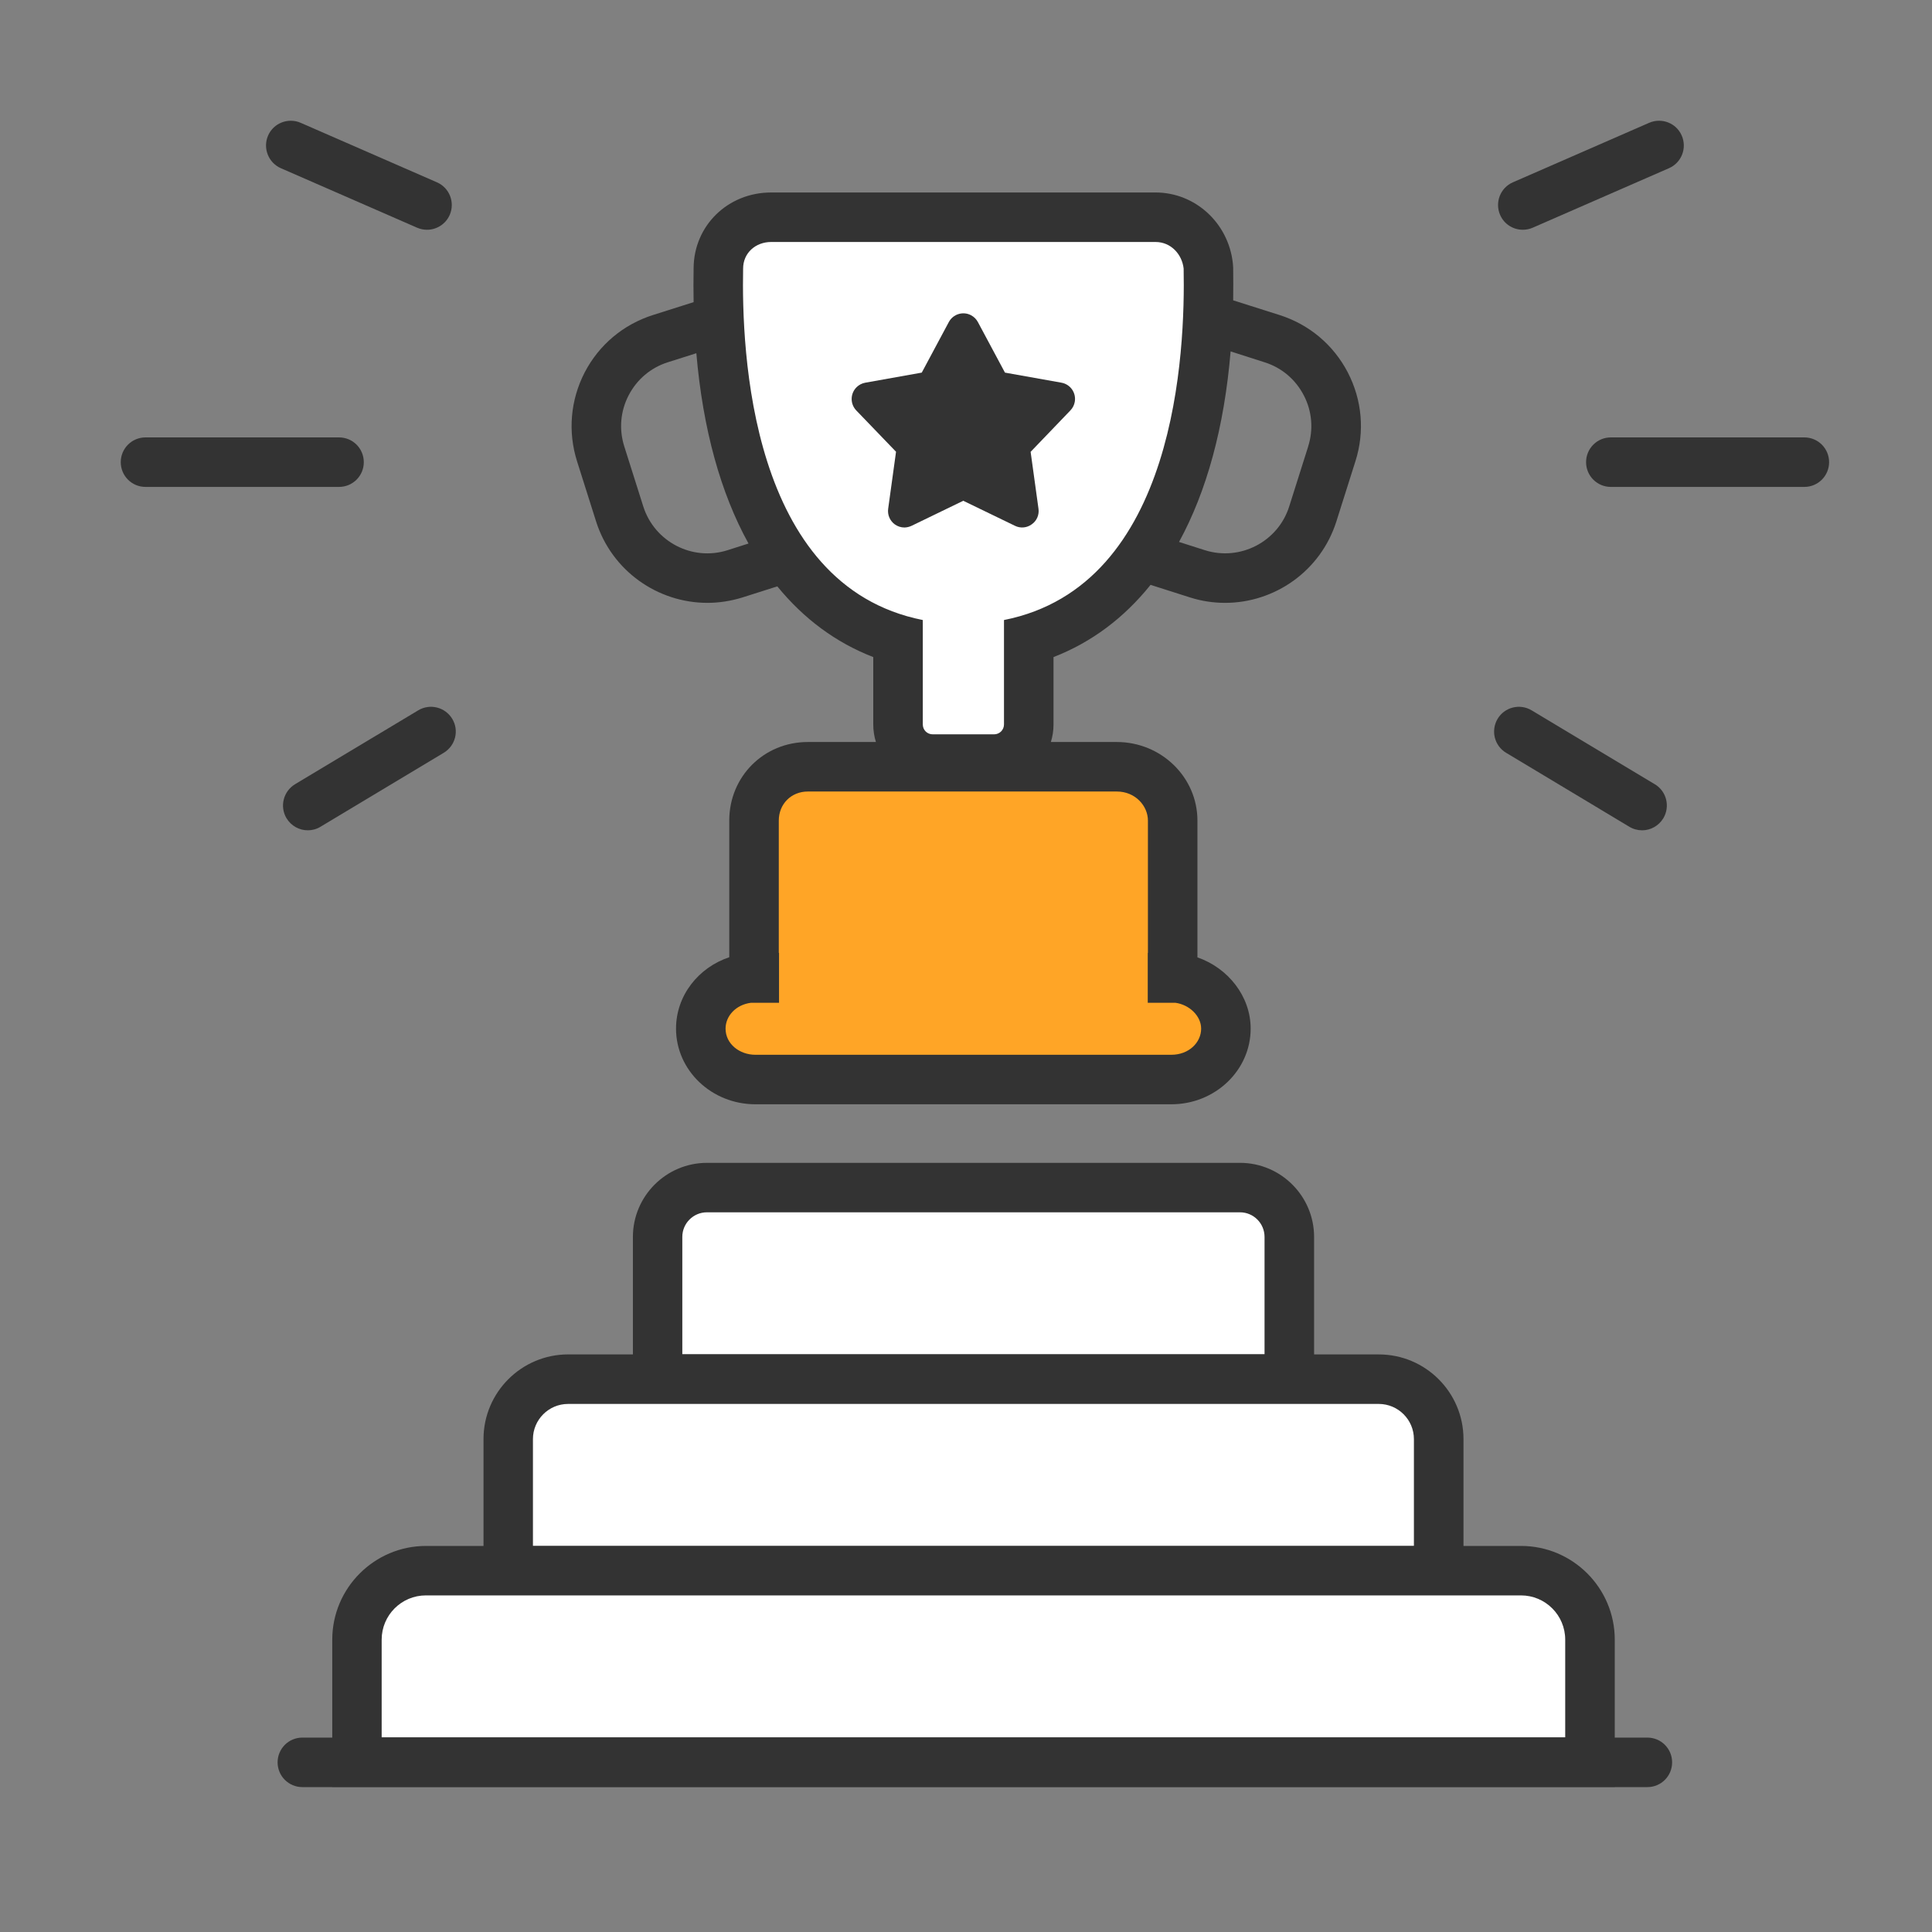
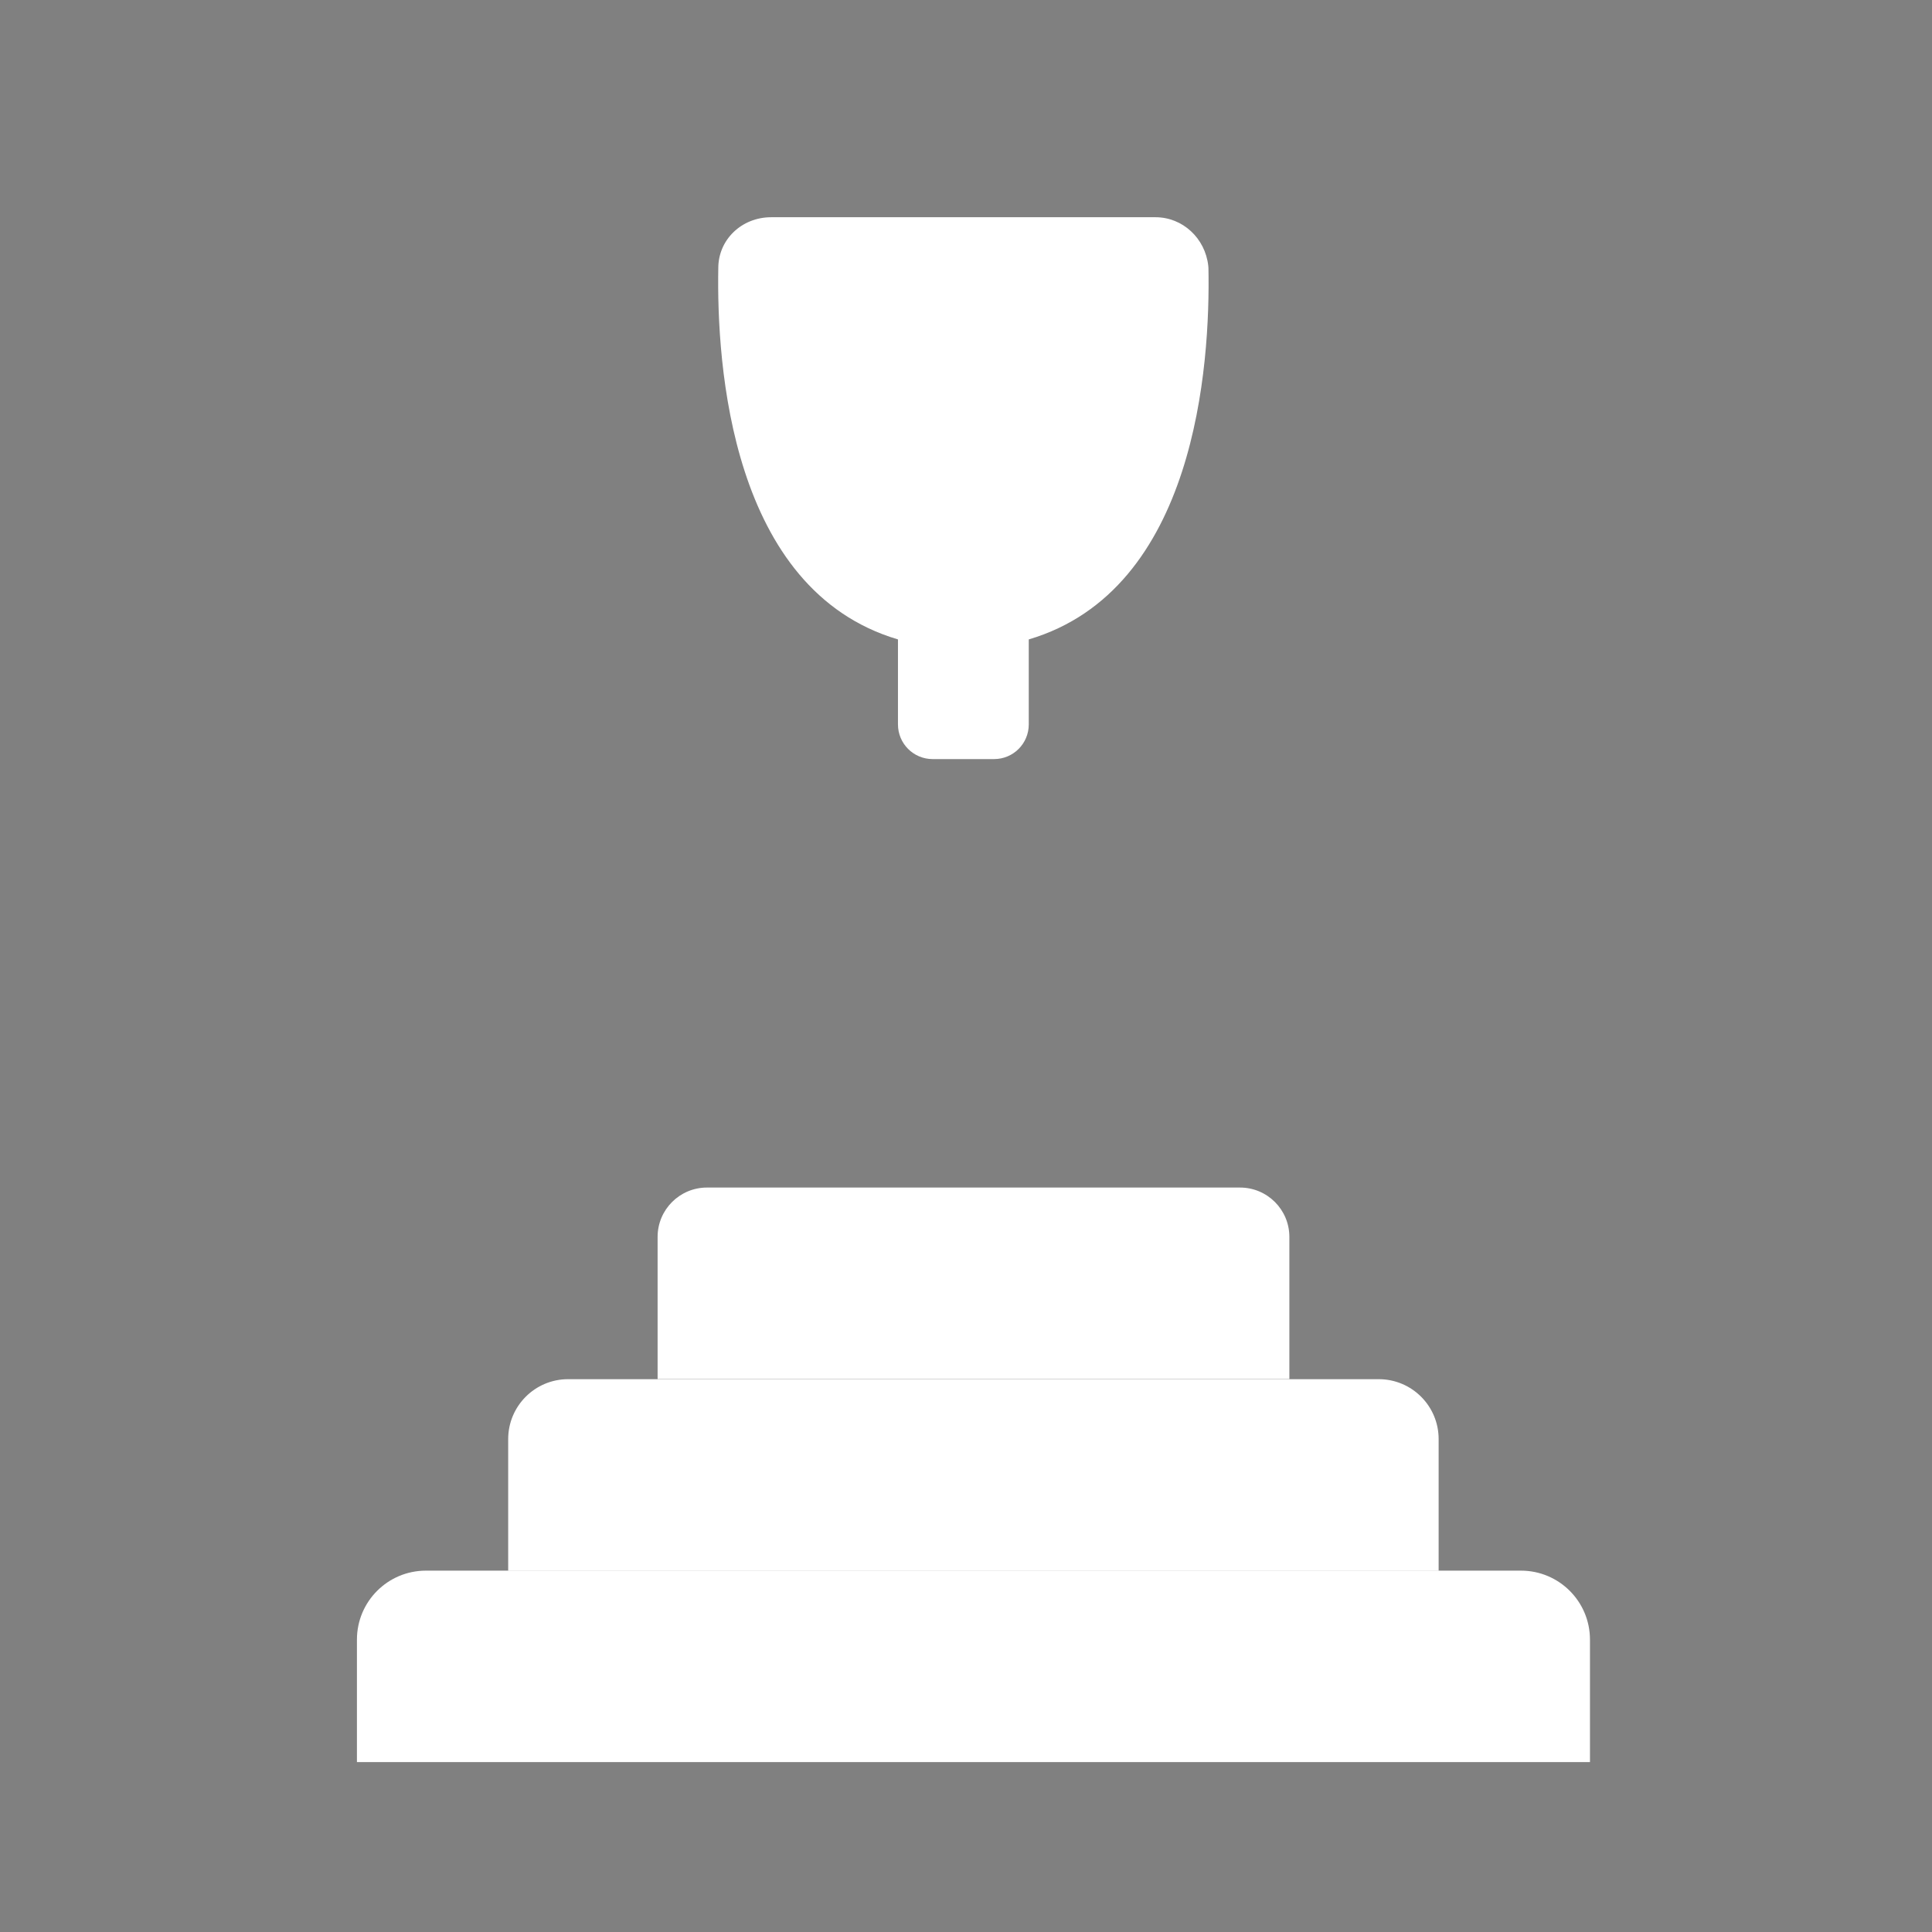
<svg xmlns="http://www.w3.org/2000/svg" width="80" height="80" fill="none" viewBox="0 0 80 80">
  <rect x="0" y="0" width="80" height="80" fill="#808080" stroke="none" />
  <path fill="#fff" fill-rule="evenodd" d="M27.23 57.099h26.16v-5.881c0-1.128-.913-2.044-2.044-2.044H29.274c-1.128 0-2.044.913-2.044 2.044v5.88zm32.342 7.934H21.043V59.59c0-1.37 1.11-2.481 2.48-2.481h33.568c1.37 0 2.48 1.11 2.48 2.48v5.444zm6.266 7.932H14.78v-5.072c0-1.578 1.278-2.856 2.857-2.856h45.343c1.578 0 2.857 1.278 2.857 2.856v5.072z" clip-rule="evenodd" />
-   <path fill="#333" d="M62.983 64.015H60.6V59.59c0-1.934-1.572-3.506-3.506-3.506h-2.68V51.22c0-1.691-1.377-3.069-3.068-3.069H29.275c-1.691 0-3.068 1.377-3.068 3.069v4.863h-2.68c-1.934 0-3.506 1.572-3.506 3.506v4.425H17.64c-2.14 0-3.882 1.743-3.882 3.882v6.096h53.106v-6.096c0-2.143-1.742-3.882-3.882-3.882zm-34.73-12.797c0-.564.458-1.019 1.019-1.019h22.072c.563 0 1.018.458 1.018 1.019v4.855H28.253v-4.855zm-6.185 8.372c0-.803.653-1.456 1.456-1.456h33.567c.803 0 1.456.653 1.456 1.456v4.418H22.068V59.59zm42.746 12.35h-49.01v-4.046c0-1.012.82-1.832 1.832-1.832H62.98c1.011 0 1.832.82 1.832 1.832v4.045h.003z" />
-   <path fill="#333" d="M68.215 74H12.52c-.567 0-1.025-.458-1.025-1.025s.458-1.025 1.025-1.025h55.694c.567 0 1.025.458 1.025 1.025S68.782 74 68.215 74z" />
-   <path fill="#FFA526" d="M48.559 40.723v-6.745c0-1.227-1.039-2.228-2.313-2.228H33.452c-1.251 0-2.228.977-2.228 2.228v6.745c-1.24.028-2.204.944-2.204 2.105 0 1.183.994 2.109 2.262 2.109h17.222c1.268 0 2.263-.926 2.263-2.109-.004-1.124-1.005-2.074-2.208-2.105z" />
  <path fill="#fff" d="M38.618 31.432c-.793 0-1.435-.642-1.435-1.435v-3.52c-6.92-2.047-7.514-11.355-7.44-15.377 0-1.172.961-2.105 2.191-2.105h15.914c1.118 0 2.057.864 2.184 2.013.003.03.007.061.007.092.078 4.022-.516 13.33-7.44 15.377v3.52c0 .793-.642 1.435-1.435 1.435h-2.546z" />
-   <path fill="#333" d="M55.81 15.422c-.596-1.144-1.6-1.988-2.83-2.378l-1.917-.608c.006-.444.006-.895 0-1.357-.004-.061-.007-.123-.014-.184-.185-1.668-1.562-2.925-3.202-2.925H31.933c-1.794 0-3.198 1.37-3.212 3.126-.01.479-.007.95 0 1.415l-1.681.533c-1.23.39-2.235 1.234-2.83 2.378-.59 1.145-.704 2.454-.314 3.684l.786 2.484c.653 2.058 2.56 3.373 4.61 3.373.481 0 .97-.075 1.455-.225l1.44-.458c1.09 1.336 2.418 2.327 3.973 2.928v2.789c0 .253.038.499.11.728h-2.82c-1.824 0-3.253 1.431-3.253 3.253v5.659c-1.281.427-2.204 1.589-2.204 2.956 0 1.729 1.473 3.133 3.288 3.133h17.222c1.811 0 3.284-1.404 3.284-3.133 0-1.34-.936-2.512-2.204-2.95v-5.665c0-1.794-1.497-3.253-3.339-3.253h-2.73c.072-.23.11-.475.11-.728v-2.789c1.575-.611 2.921-1.623 4.018-2.99l1.633.52c.482.154.97.225 1.456.225 2.047 0 3.954-1.315 4.606-3.373l.786-2.484c.394-1.23.28-2.539-.314-3.684zm-25.685 7.361c-1.459.465-3.024-.352-3.488-1.811l-.786-2.484c-.226-.708-.161-1.463.18-2.119.342-.66.92-1.148 1.627-1.37l1.176-.373c.27 3.137 1.005 5.792 2.16 7.88l-.869.277zm16.12 9.992c.772 0 1.288.601 1.288 1.203v5.481h-.007v2.064h1.145c.58.079 1.066.547 1.066 1.07 0 .574-.506 1.083-1.234 1.083H31.28c-.656 0-1.236-.448-1.236-1.083 0-.523.427-.991 1.052-1.07h1.162v-2.064h-.01v-5.481c0-.687.516-1.203 1.202-1.203h12.794zm-4.672-7.1v4.322c0 .229-.184.41-.41.41h-2.542c-.23 0-.41-.181-.41-.41v-4.323c-7.183-1.425-7.505-11.191-7.44-14.554 0-.646.516-1.1 1.162-1.1h15.914c.646 0 1.1.516 1.165 1.1.065 3.363-.26 13.13-7.439 14.554zm12.596-7.187l-.786 2.484c-.461 1.46-2.03 2.272-3.489 1.811l-1.073-.342c1.145-2.094 1.873-4.75 2.136-7.89L52.36 15c.708.222 1.285.71 1.627 1.37.342.656.406 1.411.18 2.119z" />
-   <path fill="#333" d="M44.323 16.994l-1.647 1.716.325 2.354c.037.25-.069.5-.277.646-.202.15-.472.174-.697.062l-2.14-1.036-2.139 1.036c-.092.044-.194.068-.297.071-.144 0-.284-.047-.4-.13-.205-.15-.31-.4-.273-.652l.325-2.355-1.648-1.712c-.26-.273-.252-.703.02-.967.097-.092.22-.157.353-.18l2.34-.418 1.121-2.094c.178-.332.592-.458.923-.28.12.064.215.16.28.28l1.121 2.094 2.337.417c.373.065.62.42.554.793-.024.133-.085.256-.181.355zM12.746 34.381c-.348 0-.687-.178-.882-.499-.29-.485-.133-1.114.352-1.408l5.102-3.061c.486-.291 1.114-.134 1.408.352.294.485.134 1.113-.352 1.407l-5.102 3.062c-.164.1-.345.147-.526.147zM17.682 9.514c-.137 0-.277-.027-.41-.085L11.63 6.965c-.516-.226-.755-.83-.53-1.35.226-.52.831-.755 1.35-.53l5.642 2.464c.52.226.755.83.53 1.35-.168.383-.544.615-.94.615zM14.039 20.162H6.025c-.567 0-1.025-.458-1.025-1.025s.458-1.025 1.025-1.025h8.014c.567 0 1.025.458 1.025 1.025s-.458 1.025-1.025 1.025zM67.993 34.381c-.181 0-.362-.048-.526-.147l-5.102-3.062c-.485-.29-.643-.919-.352-1.407.29-.486.923-.643 1.408-.352l5.102 3.061c.485.29.642.92.352 1.408-.195.321-.533.5-.882.5zM63.056 9.514c-.396 0-.772-.229-.94-.615-.225-.52.011-1.124.53-1.35l5.642-2.464c.52-.225 1.124.01 1.35.53.225.52-.01 1.124-.53 1.35l-5.642 2.464c-.133.058-.273.085-.41.085zM74.714 20.162h-8.013c-.567 0-1.025-.458-1.025-1.025s.458-1.025 1.025-1.025h8.013c.567 0 1.025.458 1.025 1.025s-.458 1.025-1.025 1.025z" />
</svg>